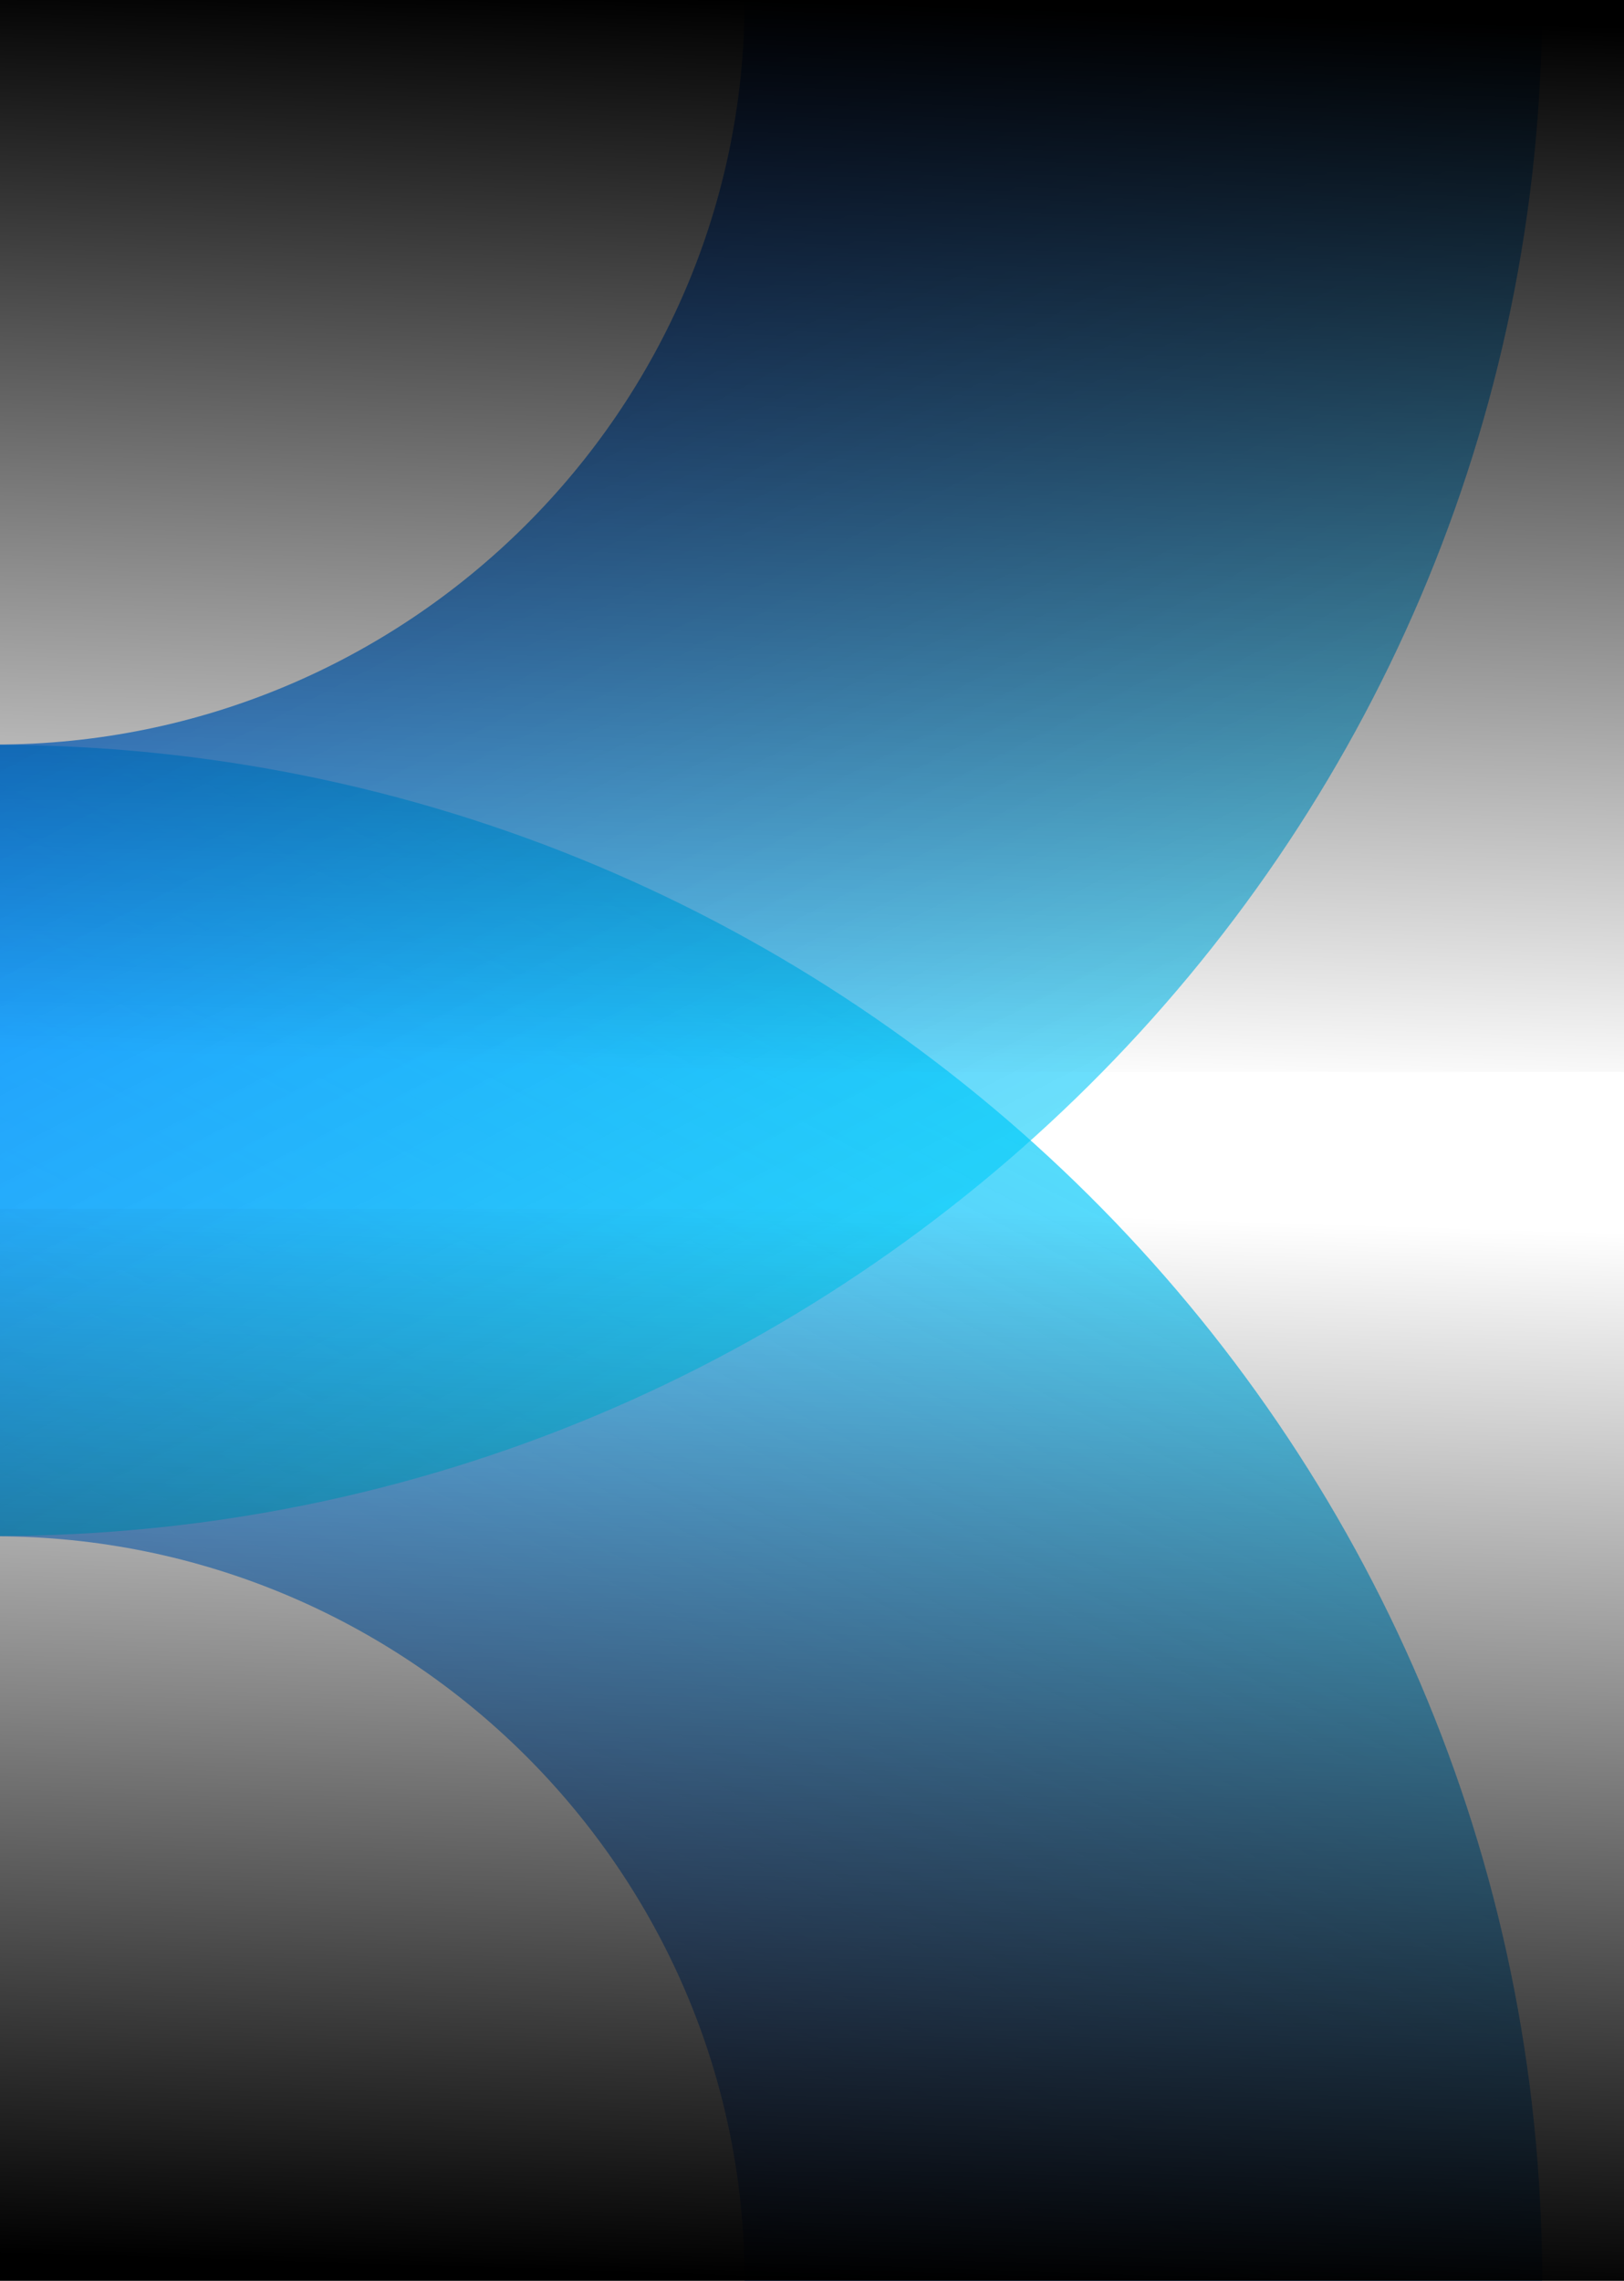
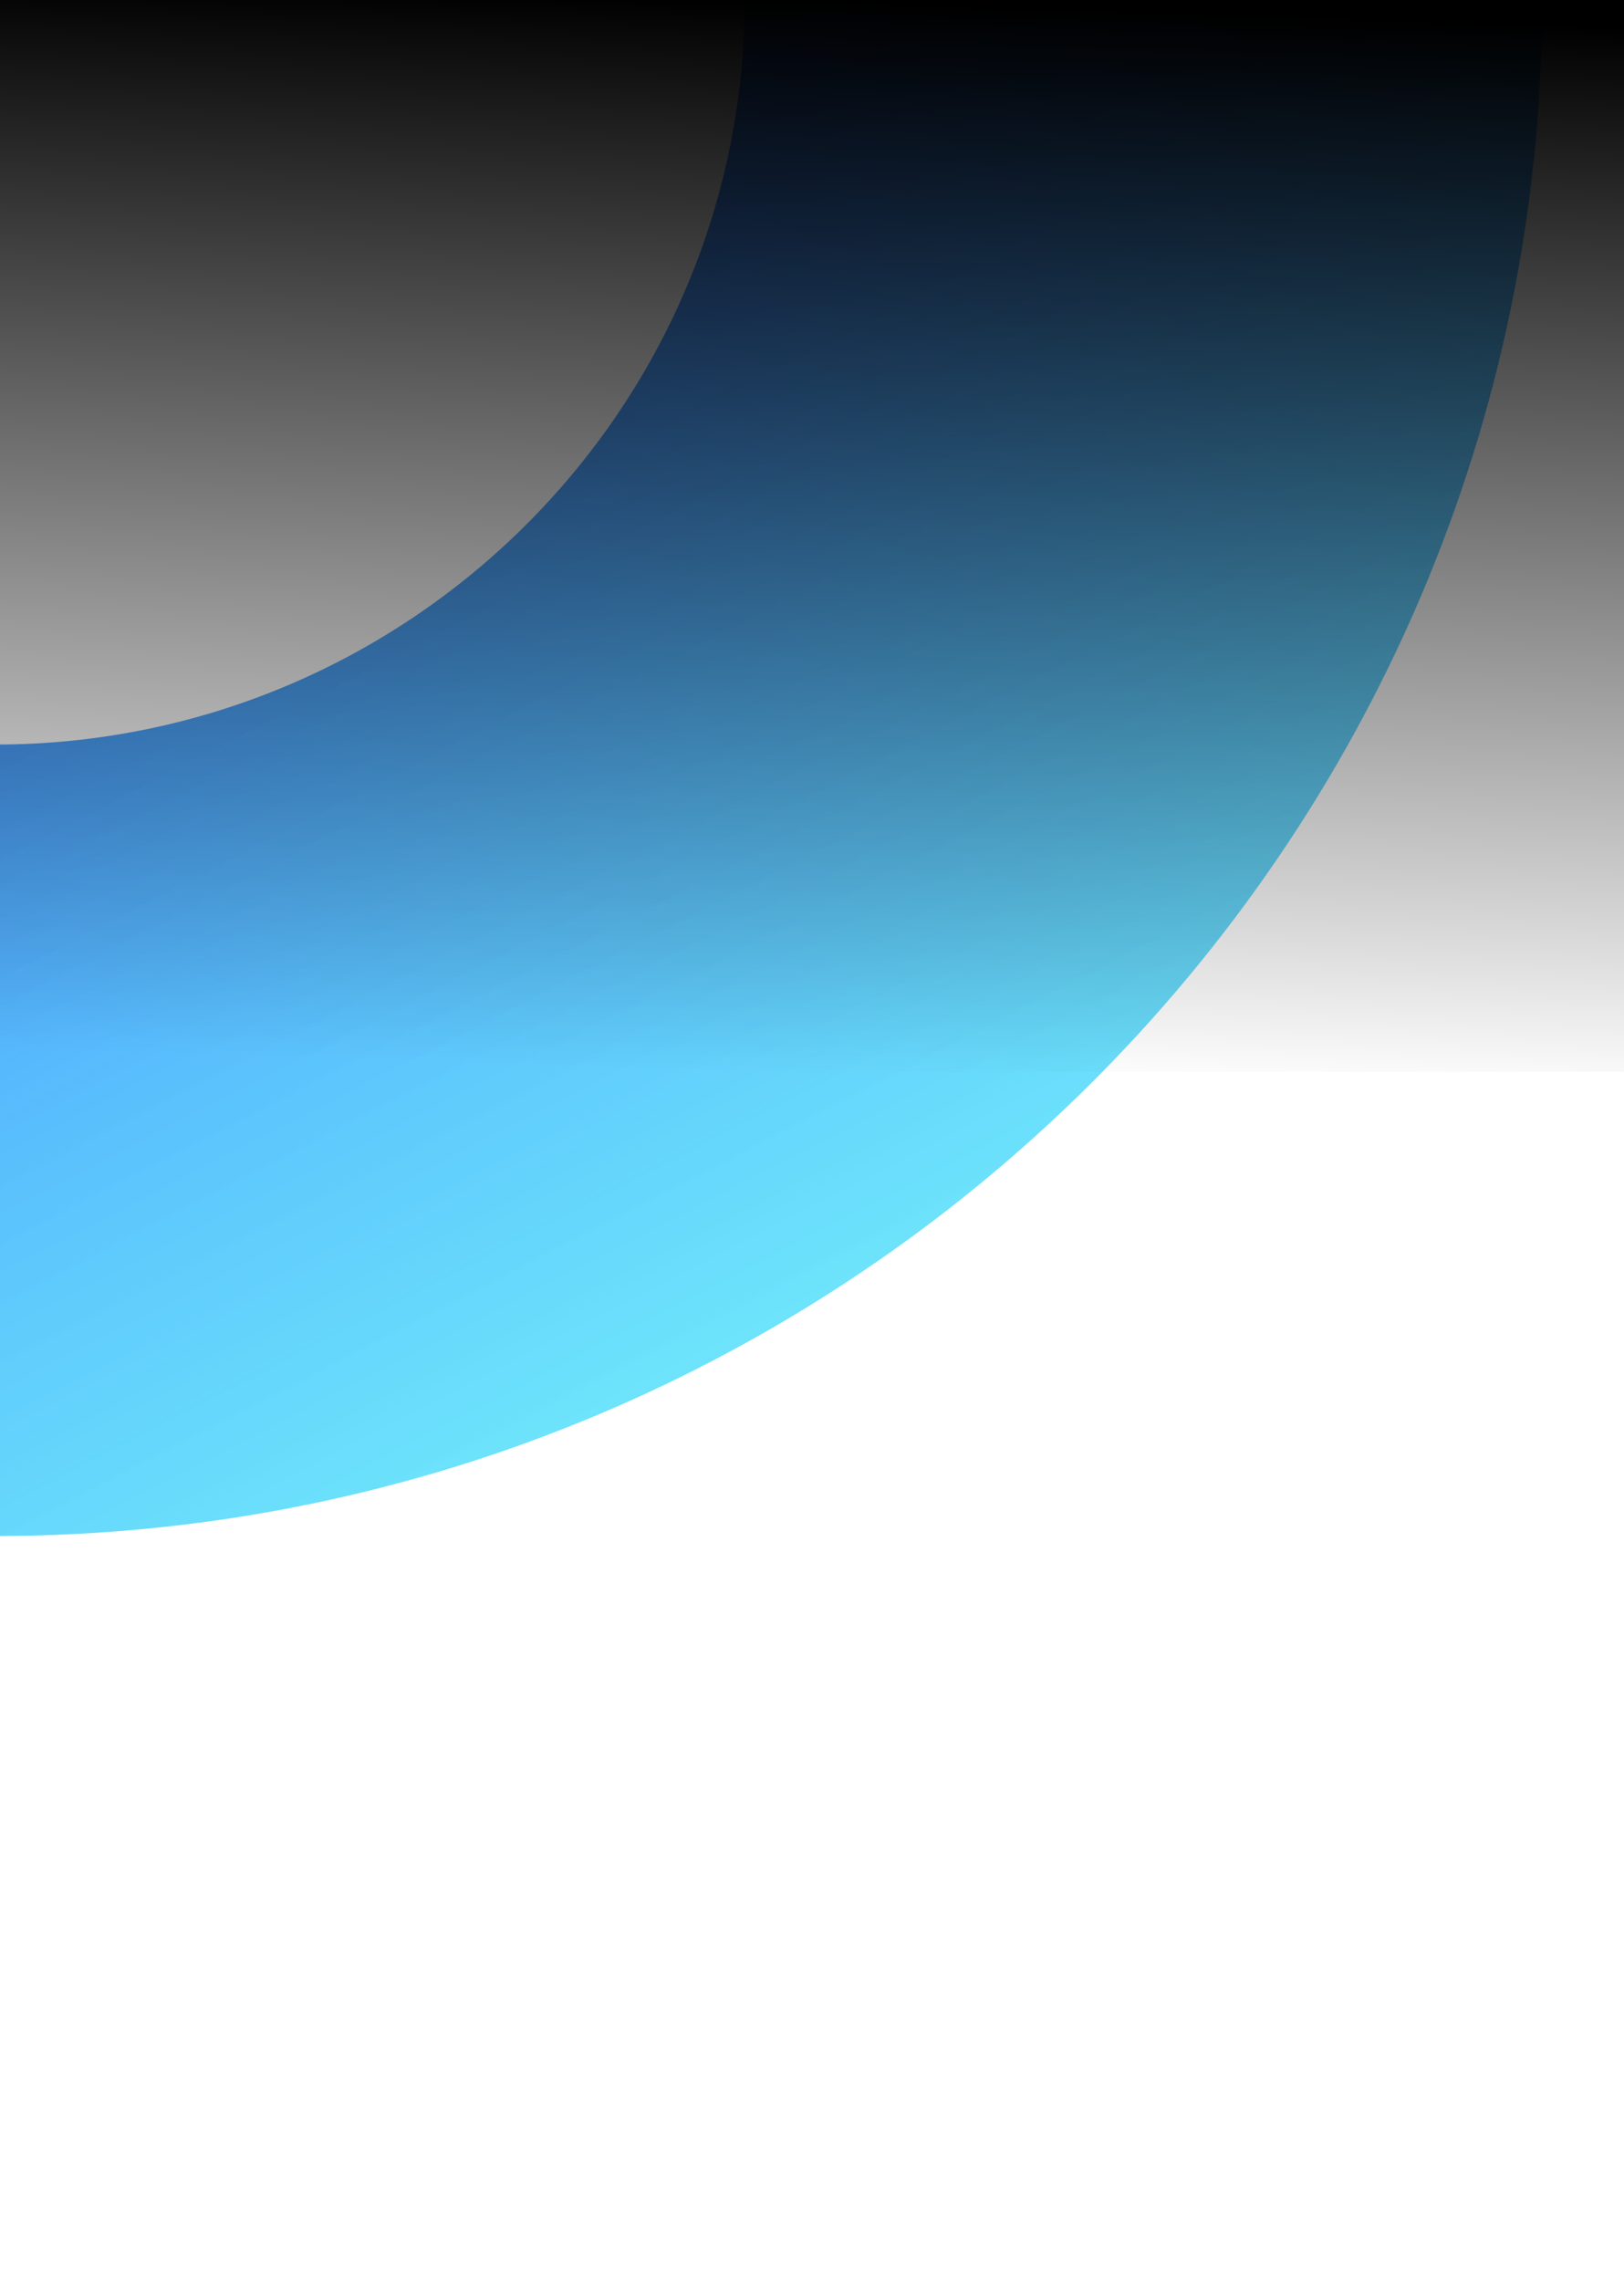
<svg xmlns="http://www.w3.org/2000/svg" width="973" height="1366" viewBox="0 0 973 1366" fill="none">
-   <path d="M-2.998 446.074L-2.998 920.083C244.555 920.083 446.135 1120.4 446.135 1366L923.937 1366C923.937 858.793 508.619 446.074 -2.998 446.074Z" fill="url(#paint0_linear_315_636)" />
  <path d="M-2.998 919.928L-2.998 445.919C244.555 445.919 446.135 245.601 446.135 0L923.937 0C923.937 507.209 508.619 919.928 -2.998 919.928Z" fill="url(#paint1_linear_315_636)" />
-   <rect x="-3" y="724.007" width="976" height="642" fill="url(#paint2_linear_315_636)" />
  <rect x="973" y="642.001" width="976" height="642" transform="rotate(-180 973 642.001)" fill="url(#paint3_linear_315_636)" />
  <defs>
    <linearGradient id="paint0_linear_315_636" x1="923.742" y1="481.899" x2="464.809" y2="1369.05" gradientUnits="userSpaceOnUse">
      <stop stop-color="#00FFF6" stop-opacity="0.75" />
      <stop offset="1" stop-color="#0059FF" stop-opacity="0.5" />
    </linearGradient>
    <linearGradient id="paint1_linear_315_636" x1="923.742" y1="884.103" x2="464.809" y2="-3.051" gradientUnits="userSpaceOnUse">
      <stop stop-color="#00FFF6" stop-opacity="0.5" />
      <stop offset="1" stop-color="#0059FF" stop-opacity="0.75" />
    </linearGradient>
    <linearGradient id="paint2_linear_315_636" x1="517.114" y1="1366.01" x2="536.951" y2="724.296" gradientUnits="userSpaceOnUse">
      <stop />
      <stop offset="1" stop-opacity="0" />
    </linearGradient>
    <linearGradient id="paint3_linear_315_636" x1="1493.11" y1="1284" x2="1512.95" y2="642.29" gradientUnits="userSpaceOnUse">
      <stop />
      <stop offset="1" stop-opacity="0" />
    </linearGradient>
  </defs>
</svg>